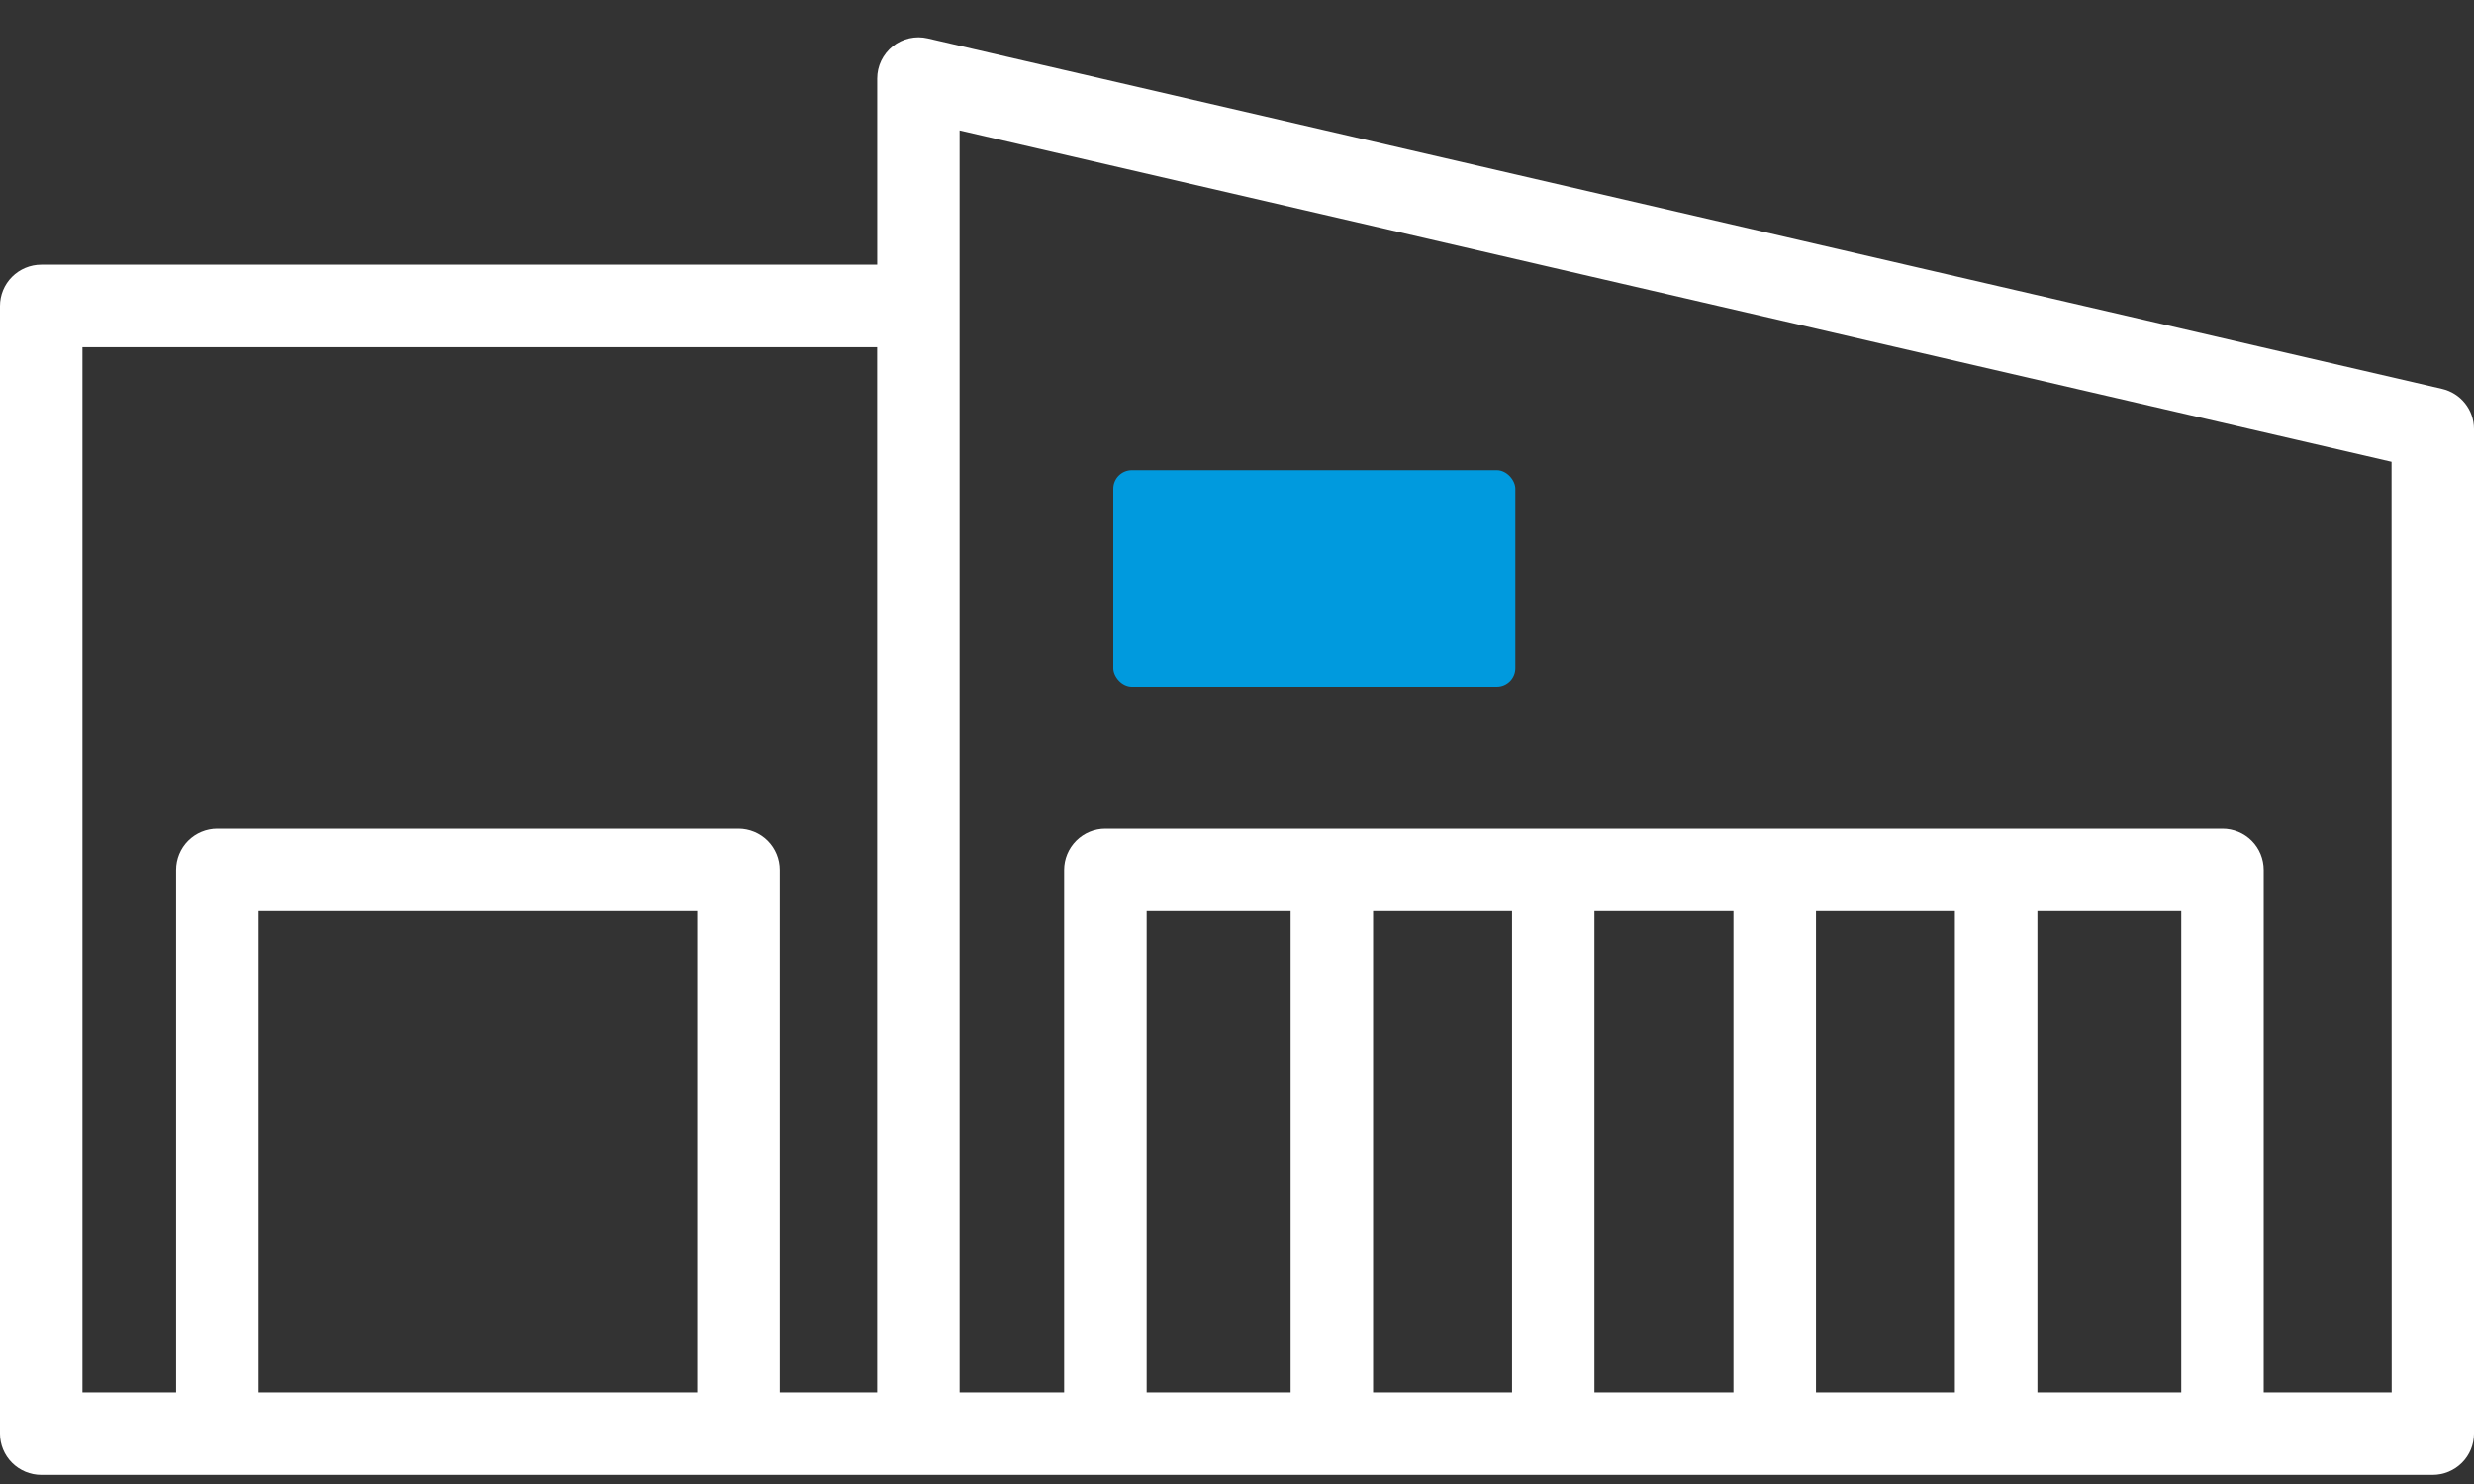
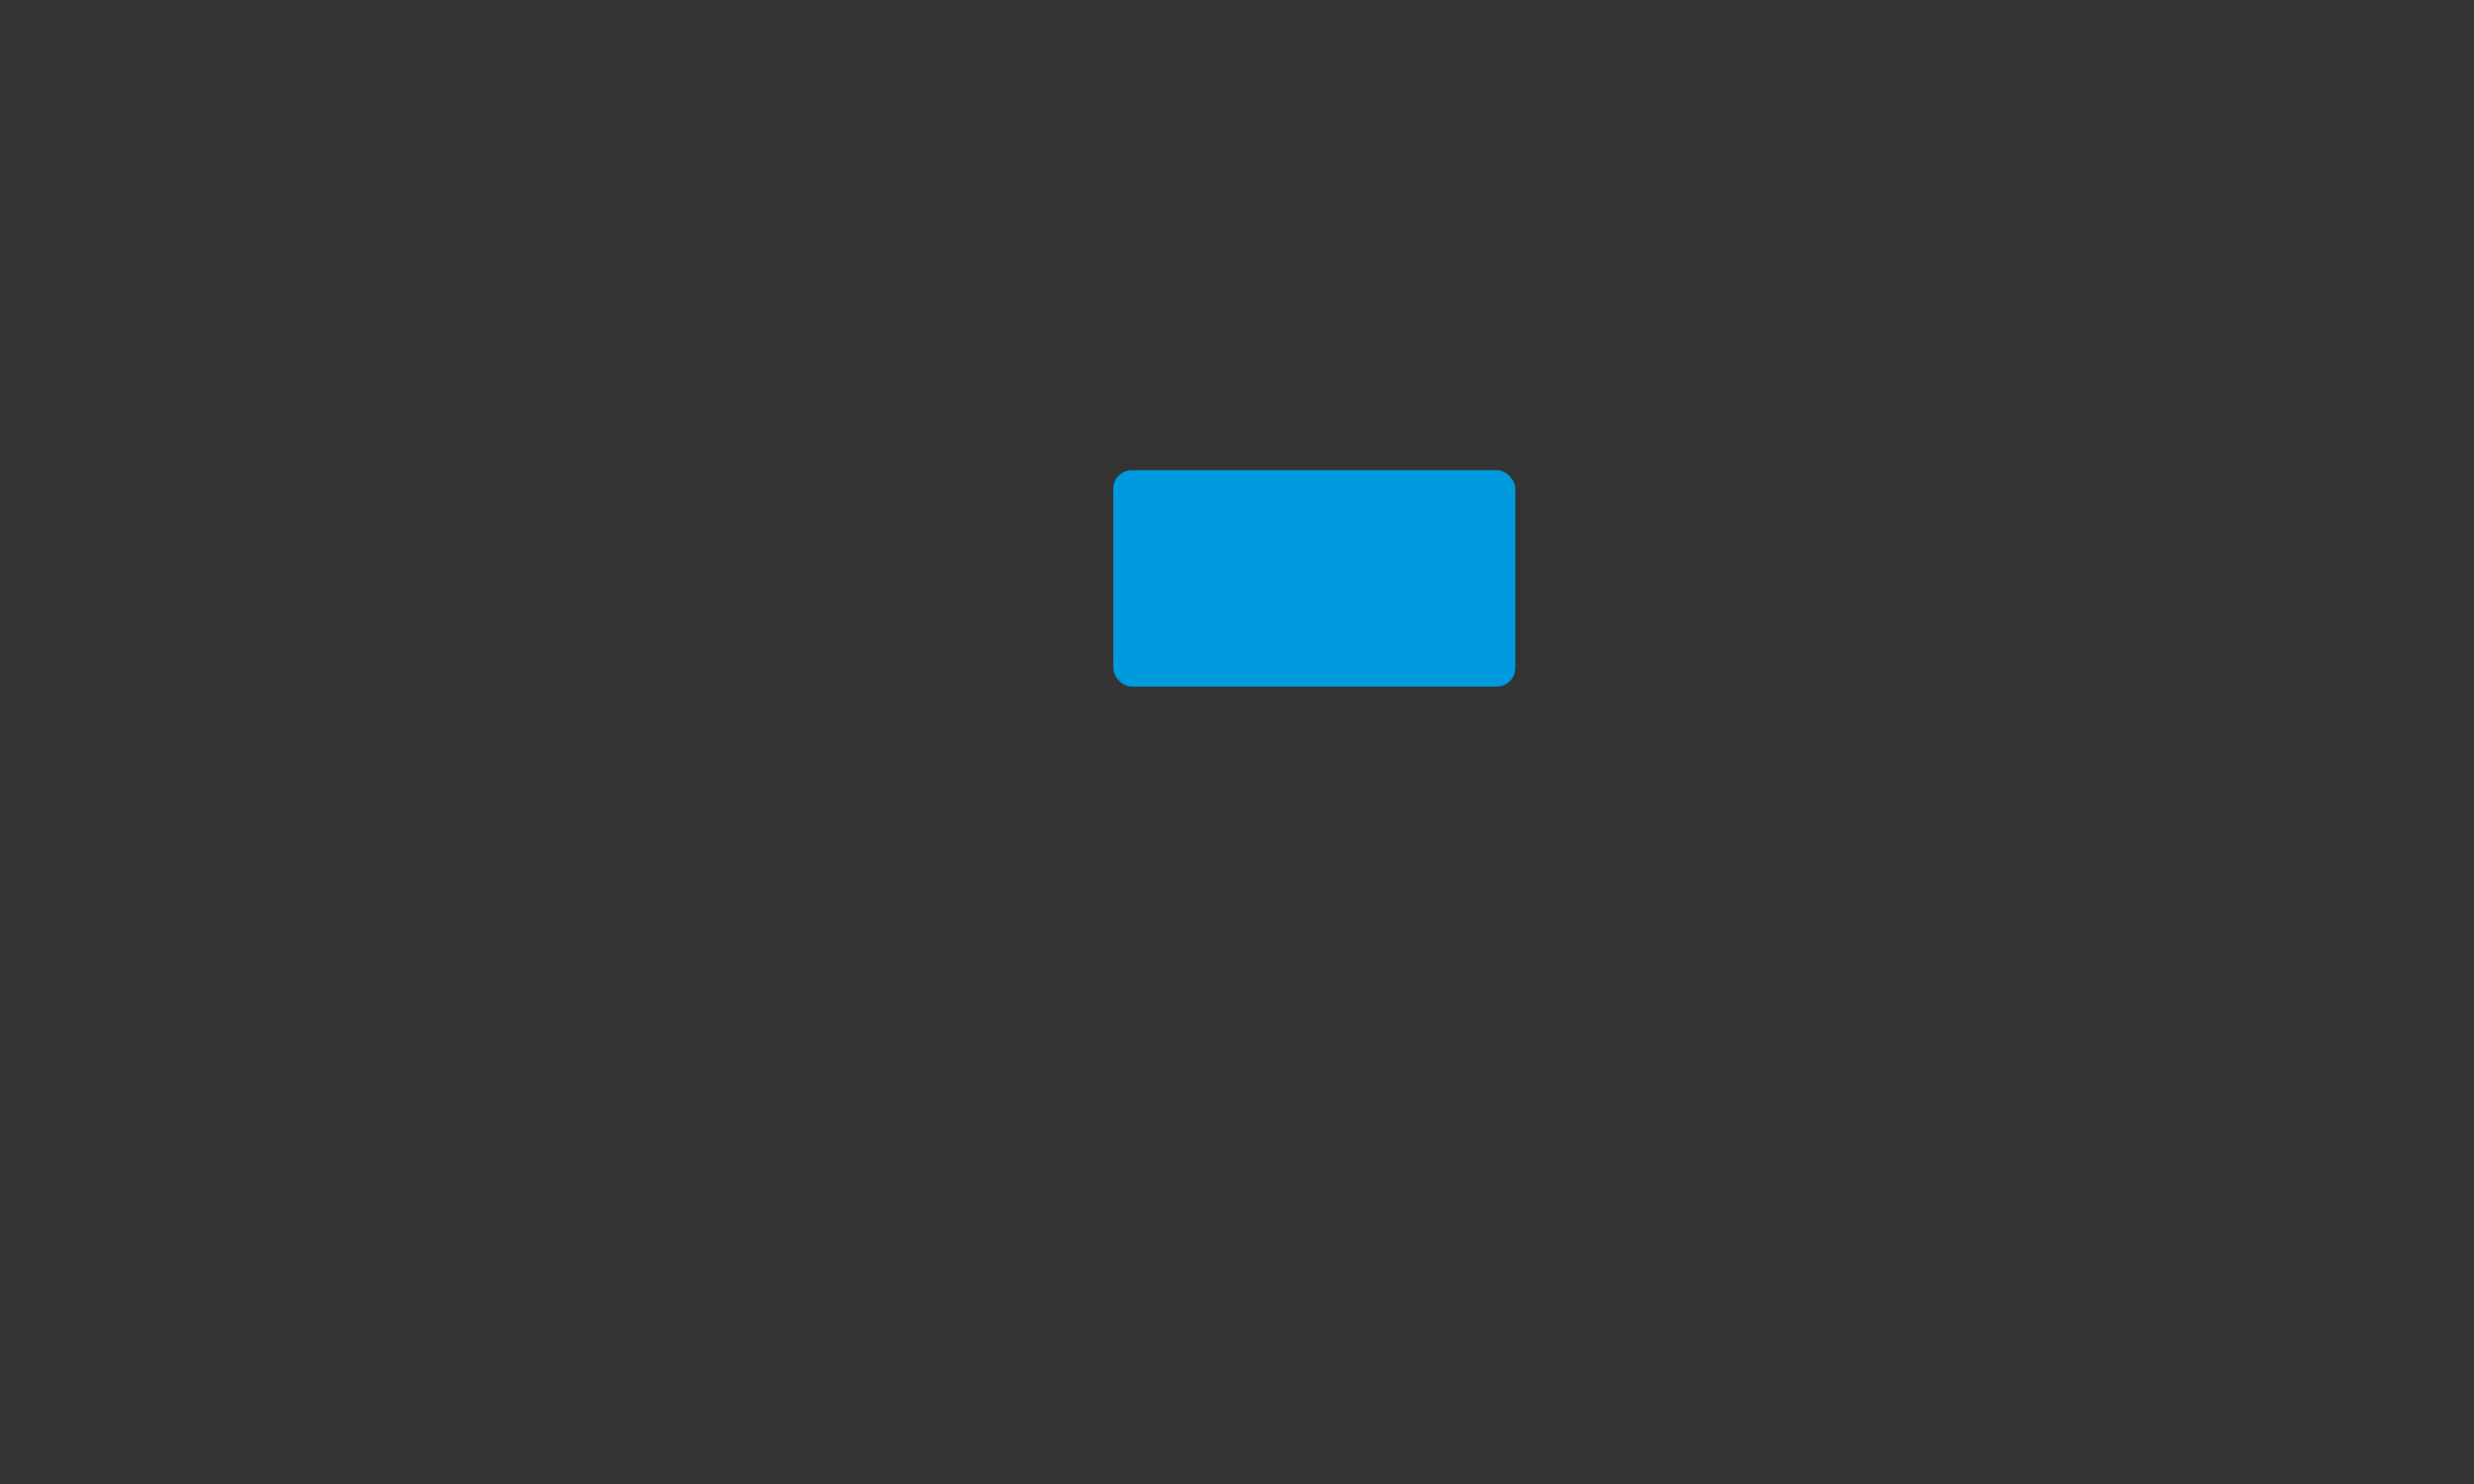
<svg xmlns="http://www.w3.org/2000/svg" width="40" height="24" viewBox="0 0 40 24" fill="none">
  <rect x="0" y="0" width="40" height="24" fill="#333333" stroke="none" />
  <g id="Group 8">
-     <path id="Vector" d="M39.484 6.289L15 0.621C14.902 0.598 14.801 0.598 14.703 0.62C14.605 0.642 14.513 0.686 14.435 0.748C14.356 0.811 14.293 0.89 14.249 0.98C14.205 1.071 14.183 1.17 14.183 1.27V4.281H0.667C0.49 4.281 0.32 4.352 0.195 4.477C0.07 4.602 0 4.771 0 4.948V23.186C0 23.363 0.07 23.532 0.195 23.657C0.32 23.782 0.49 23.853 0.667 23.853H39.333C39.51 23.853 39.68 23.782 39.805 23.657C39.93 23.532 40 23.363 40 23.186V6.938C40 6.787 39.949 6.641 39.855 6.523C39.762 6.406 39.631 6.323 39.484 6.289ZM1.333 5.615H14.182V22.519H12.606V14.067C12.606 13.89 12.536 13.72 12.411 13.595C12.286 13.47 12.116 13.4 11.939 13.4H3.513C3.337 13.4 3.167 13.47 3.042 13.595C2.917 13.72 2.847 13.89 2.847 14.067V22.519H1.333V5.615ZM4.18 22.519V14.733H11.273V22.519H4.18ZM24.447 14.733V22.519H22.2V14.733H24.447ZM28.027 14.733V22.519H25.779V14.733H28.027ZM31.607 14.733V22.519H29.361V14.733H31.607ZM20.867 22.519H18.539V14.733H20.867V22.519ZM32.941 22.519V14.733H35.267V22.519H32.941ZM38.669 22.519H36.6V14.067C36.6 13.89 36.53 13.72 36.405 13.595C36.28 13.47 36.11 13.4 35.933 13.4H17.872C17.695 13.4 17.526 13.47 17.401 13.595C17.276 13.72 17.205 13.89 17.205 14.067V22.519H15.515V2.109L38.667 7.468L38.669 22.519Z" fill="white" />
    <rect id="Rectangle 7" x="18" y="7.604" width="6.5" height="3.5" rx="0.3" fill="#009ADE" />
  </g>
</svg>